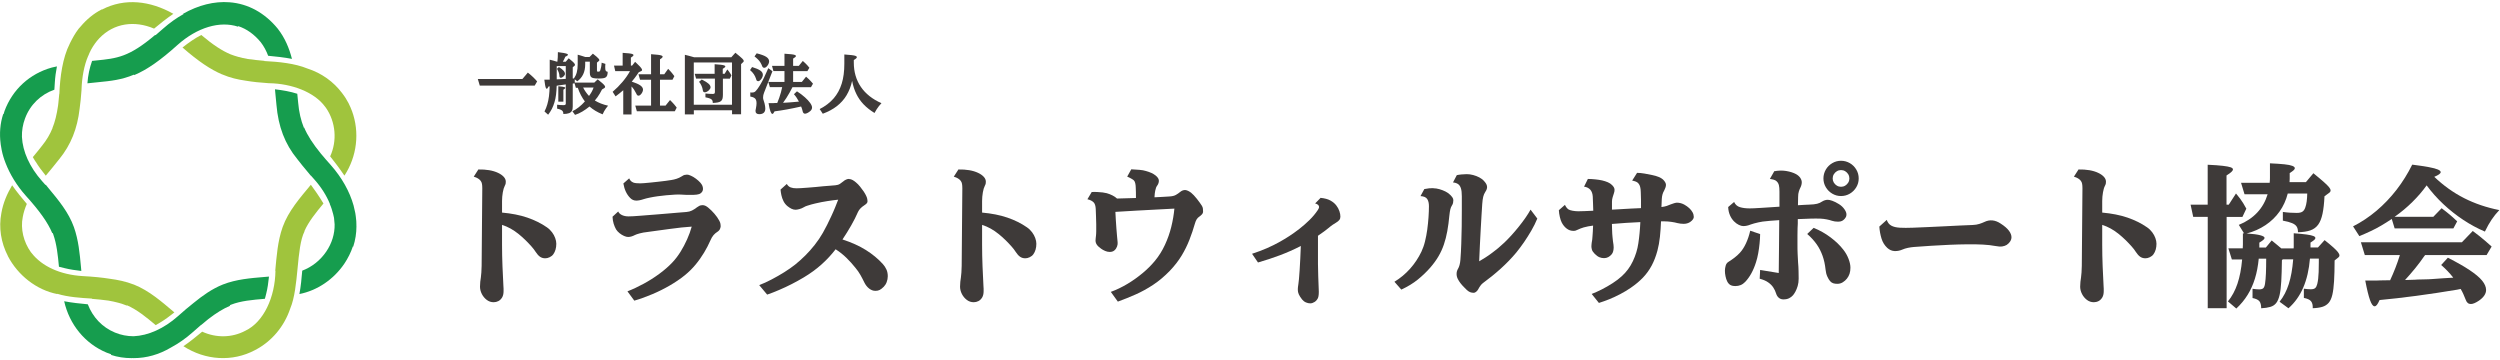
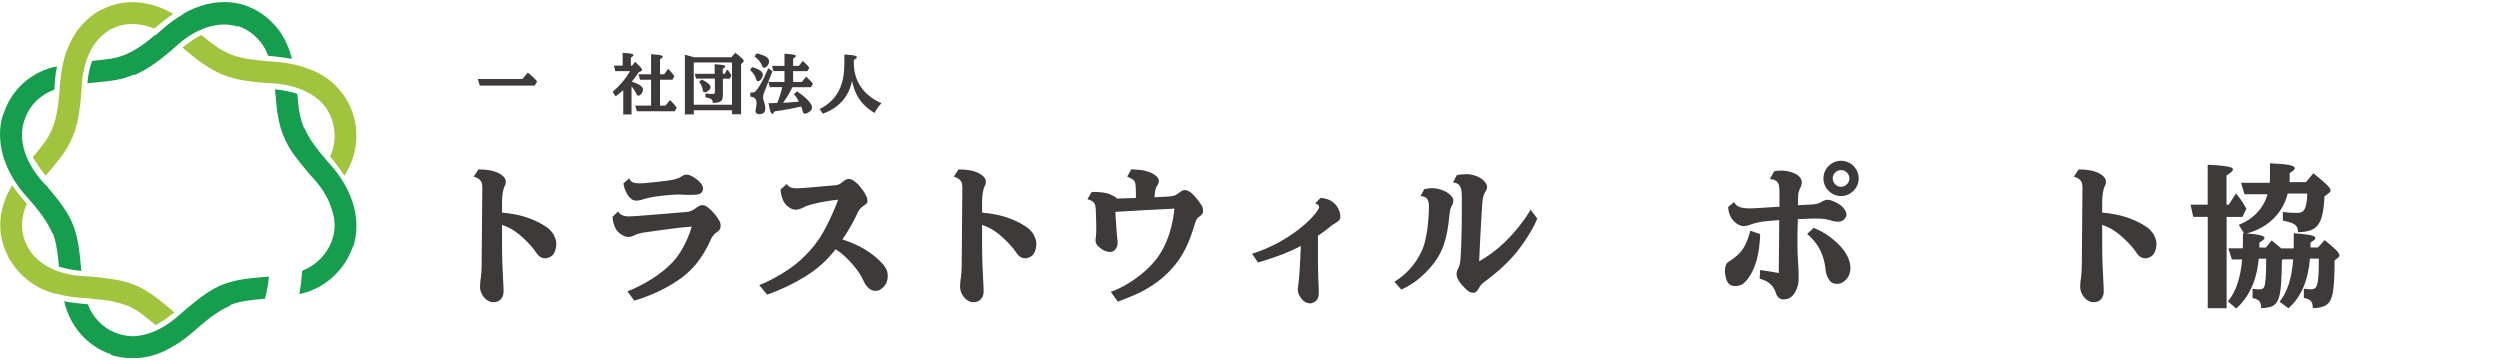
<svg xmlns="http://www.w3.org/2000/svg" width="347" height="50" viewBox="0 0 347 50" fill="none">
  <g clip-path="url(#clip0_12022_150)">
    <path d="M66.367 23.523C67.5 23.5 68.422 23.659 69.124 23.991C69.464 24.15 69.721 24.331 69.917 24.543C70.114 24.755 70.204 24.981 70.204 25.223C70.204 25.329 70.197 25.412 70.182 25.495C70.167 25.578 70.121 25.669 70.061 25.797C69.948 26.009 69.857 26.311 69.789 26.703C69.721 27.096 69.683 27.497 69.683 27.912V29.506C71.005 29.627 72.176 29.854 73.189 30.201C74.201 30.549 75.107 30.994 75.901 31.546C76.188 31.742 76.429 31.977 76.626 32.241C76.822 32.505 76.966 32.77 77.064 33.049C77.162 33.329 77.215 33.586 77.215 33.835C77.215 34.424 77.072 34.915 76.792 35.301C76.671 35.467 76.513 35.595 76.293 35.701C76.074 35.807 75.878 35.852 75.681 35.852C75.402 35.852 75.153 35.776 74.949 35.633C74.745 35.489 74.541 35.263 74.352 34.968C74.208 34.734 74.004 34.47 73.748 34.182C73.491 33.895 73.211 33.601 72.909 33.306C72.607 33.012 72.305 32.747 72.01 32.505C71.27 31.901 70.499 31.47 69.683 31.214V33.971C69.683 34.968 69.706 35.958 69.744 36.94C69.781 37.922 69.827 38.836 69.872 39.682C69.887 39.856 69.895 39.984 69.895 40.068V40.415C69.895 40.77 69.827 41.065 69.691 41.291C69.555 41.518 69.381 41.684 69.177 41.79C68.973 41.896 68.746 41.949 68.52 41.949C68.172 41.949 67.847 41.843 67.568 41.631C67.288 41.42 67.054 41.148 66.88 40.808C66.707 40.468 66.624 40.128 66.624 39.773C66.624 39.539 66.639 39.32 66.661 39.108C66.684 38.897 66.714 38.7 66.745 38.504C66.767 38.353 66.79 38.126 66.812 37.816C66.835 37.507 66.85 37.204 66.85 36.895L66.941 26.129C66.941 25.888 66.926 25.684 66.896 25.517C66.865 25.351 66.805 25.208 66.707 25.087C66.616 24.966 66.495 24.868 66.344 24.77C66.193 24.671 65.997 24.596 65.755 24.52L66.382 23.546L66.367 23.523Z" fill="#3E3A39" />
    <path d="M97.492 28.471C97.651 28.471 97.802 28.509 97.938 28.577C98.074 28.645 98.202 28.736 98.308 28.826C98.595 29.061 98.882 29.34 99.162 29.665C99.441 29.99 99.668 30.315 99.841 30.639C99.925 30.798 99.978 30.942 100 31.07C100.023 31.198 100.03 31.312 100.03 31.402C100.03 31.486 100 31.606 99.94 31.765C99.879 31.924 99.743 32.075 99.524 32.211C99.35 32.317 99.192 32.46 99.033 32.641C98.874 32.823 98.731 33.072 98.595 33.389C98.353 33.941 98.066 34.5 97.719 35.074C97.371 35.648 96.986 36.2 96.54 36.736C96.094 37.272 95.596 37.763 95.037 38.217C94.41 38.723 93.715 39.191 92.959 39.629C92.204 40.068 91.403 40.468 90.564 40.823C89.726 41.178 88.887 41.488 88.041 41.73L87.09 40.438C87.83 40.151 88.585 39.795 89.348 39.38C90.111 38.965 90.837 38.504 91.524 37.998C92.211 37.491 92.823 36.963 93.345 36.404C93.737 35.988 94.1 35.512 94.448 34.961C94.795 34.409 95.097 33.828 95.369 33.223C95.641 32.619 95.853 32.029 96.011 31.455C95.573 31.486 95.097 31.523 94.584 31.576C94.07 31.629 93.541 31.697 92.997 31.773C92.453 31.848 91.917 31.924 91.388 31.992C90.859 32.06 90.361 32.128 89.892 32.196C89.469 32.241 89.106 32.309 88.797 32.392C88.487 32.475 88.268 32.551 88.132 32.619C87.792 32.8 87.475 32.891 87.18 32.891C87.022 32.891 86.833 32.845 86.614 32.747C86.394 32.649 86.183 32.52 85.987 32.362C85.79 32.203 85.631 32.029 85.511 31.841C85.382 31.606 85.269 31.35 85.178 31.062C85.088 30.775 85.035 30.451 85.019 30.08L85.805 29.355C85.903 29.567 86.077 29.733 86.334 29.854C86.591 29.975 86.893 30.035 87.241 30.035C87.399 30.035 87.618 30.027 87.905 30.012C88.192 29.997 88.517 29.975 88.88 29.944C89.243 29.914 89.62 29.884 90.013 29.854C90.406 29.824 90.799 29.786 91.177 29.763C91.69 29.725 92.204 29.68 92.718 29.635C93.231 29.589 93.707 29.552 94.145 29.514C94.584 29.476 94.969 29.446 95.286 29.423C95.566 29.401 95.823 29.332 96.049 29.219C96.276 29.106 96.51 28.955 96.744 28.773C96.842 28.698 96.948 28.63 97.069 28.57C97.19 28.509 97.326 28.479 97.484 28.479L97.492 28.471ZM95.241 24.248C95.377 24.233 95.49 24.248 95.588 24.271C95.686 24.294 95.785 24.339 95.906 24.392C96.117 24.483 96.351 24.619 96.601 24.807C96.85 24.996 97.054 25.177 97.213 25.359C97.341 25.51 97.439 25.654 97.492 25.789C97.545 25.925 97.575 26.069 97.575 26.22C97.575 26.288 97.56 26.379 97.522 26.492C97.484 26.605 97.401 26.711 97.273 26.809C97.137 26.923 96.948 26.983 96.706 27.013C96.465 27.044 96.2 27.051 95.898 27.051C95.747 27.051 95.55 27.051 95.316 27.051C95.082 27.051 94.848 27.036 94.606 27.013C94.372 26.991 94.062 26.991 93.685 27.013C93.307 27.036 92.899 27.066 92.468 27.104C92.038 27.142 91.652 27.187 91.29 27.24C90.889 27.293 90.527 27.361 90.187 27.429C89.847 27.497 89.59 27.565 89.394 27.625C89.174 27.701 88.971 27.754 88.797 27.791C88.623 27.829 88.457 27.844 88.321 27.844C87.989 27.844 87.709 27.723 87.475 27.482C86.984 26.991 86.666 26.318 86.523 25.465L87.331 24.755C87.384 24.883 87.46 25.004 87.55 25.102C87.641 25.2 87.762 25.283 87.921 25.344C88.026 25.381 88.162 25.412 88.336 25.427C88.51 25.442 88.699 25.45 88.887 25.45C88.993 25.45 89.174 25.442 89.431 25.419C89.688 25.397 89.99 25.374 90.33 25.336C90.67 25.298 91.025 25.261 91.38 25.223C91.736 25.185 92.076 25.14 92.393 25.102C92.71 25.064 92.959 25.026 93.163 24.989C93.42 24.951 93.669 24.89 93.904 24.815C94.138 24.739 94.38 24.634 94.614 24.483C94.697 24.43 94.78 24.377 94.871 24.331C94.961 24.286 95.075 24.263 95.218 24.256L95.241 24.248Z" fill="#3E3A39" />
    <path d="M117.874 24.853C118.025 24.853 118.184 24.898 118.342 24.989C118.501 25.079 118.66 25.185 118.811 25.321C119 25.48 119.196 25.669 119.377 25.903C119.559 26.137 119.732 26.356 119.884 26.583C120.035 26.809 120.148 27.013 120.224 27.18C120.299 27.338 120.352 27.482 120.375 27.61C120.397 27.738 120.412 27.844 120.412 27.927C120.412 28.056 120.367 28.169 120.276 28.252C120.186 28.335 120.088 28.418 119.967 28.494C119.544 28.766 119.257 29.068 119.098 29.401C118.826 30.027 118.509 30.655 118.146 31.289C117.783 31.924 117.383 32.573 116.937 33.238C118.191 33.646 119.272 34.13 120.186 34.704C121.1 35.278 121.886 35.928 122.543 36.653C122.754 36.887 122.92 37.144 123.041 37.416C123.162 37.688 123.223 37.998 123.223 38.345C123.223 38.617 123.17 38.889 123.072 39.153C122.973 39.418 122.837 39.629 122.664 39.803C122.452 40.015 122.256 40.166 122.09 40.249C121.923 40.332 121.727 40.37 121.508 40.37C121.198 40.37 120.911 40.264 120.639 40.052C120.367 39.841 120.148 39.561 119.974 39.214C119.793 38.844 119.612 38.489 119.423 38.156C119.234 37.824 119.007 37.499 118.743 37.182C118.365 36.706 117.95 36.245 117.496 35.799C117.043 35.353 116.537 34.953 115.985 34.598C115.419 35.338 114.769 36.041 114.036 36.698C113.304 37.355 112.473 37.96 111.551 38.511C111.037 38.821 110.478 39.123 109.897 39.425C109.315 39.727 108.718 39.999 108.136 40.249C107.555 40.498 107.003 40.717 106.482 40.891L105.379 39.576C105.93 39.365 106.505 39.1 107.109 38.783C107.713 38.466 108.295 38.133 108.862 37.779C109.428 37.423 109.934 37.068 110.365 36.728C110.826 36.358 111.287 35.943 111.755 35.482C112.223 35.021 112.661 34.523 113.085 33.986C113.508 33.45 113.885 32.891 114.218 32.309C114.407 31.977 114.603 31.614 114.799 31.221C114.996 30.828 115.185 30.428 115.381 30.012C115.578 29.597 115.744 29.197 115.91 28.804C116.076 28.411 116.212 28.048 116.341 27.716C115.88 27.761 115.381 27.829 114.845 27.912C114.308 27.995 113.742 28.101 113.145 28.245C112.994 28.282 112.813 28.328 112.609 28.381C112.405 28.433 112.208 28.502 112.019 28.562C111.83 28.622 111.694 28.683 111.596 28.751C111.385 28.872 111.166 28.97 110.954 29.023C110.743 29.076 110.569 29.113 110.44 29.113C110.244 29.113 110.048 29.068 109.859 28.977C109.67 28.887 109.481 28.758 109.292 28.607C109.066 28.418 108.884 28.192 108.748 27.92C108.612 27.648 108.514 27.368 108.454 27.081C108.393 26.794 108.355 26.537 108.34 26.311L109.209 25.533C109.345 25.774 109.526 25.933 109.753 26.016C109.98 26.099 110.244 26.137 110.561 26.137C110.69 26.137 110.894 26.129 111.173 26.114C111.453 26.099 111.77 26.076 112.133 26.046C112.495 26.016 112.858 25.986 113.22 25.956C113.576 25.918 113.931 25.88 114.286 25.85C114.641 25.82 114.958 25.797 115.26 25.774C115.562 25.752 115.797 25.729 115.97 25.714C116.212 25.691 116.416 25.631 116.59 25.517C116.764 25.404 116.915 25.291 117.058 25.17C117.164 25.072 117.285 24.996 117.436 24.928C117.587 24.86 117.723 24.83 117.851 24.83L117.874 24.853Z" fill="#3E3A39" />
    <path d="M132.998 23.523C134.131 23.5 135.052 23.659 135.755 23.991C136.095 24.15 136.352 24.331 136.548 24.543C136.745 24.755 136.835 24.981 136.835 25.223C136.835 25.329 136.828 25.412 136.813 25.495C136.798 25.578 136.752 25.669 136.692 25.797C136.578 26.009 136.488 26.311 136.42 26.703C136.352 27.096 136.314 27.497 136.314 27.912V29.506C137.636 29.627 138.807 29.854 139.819 30.201C140.832 30.549 141.738 30.994 142.531 31.546C142.819 31.742 143.06 31.977 143.257 32.241C143.453 32.505 143.597 32.77 143.695 33.049C143.793 33.329 143.846 33.586 143.846 33.835C143.846 34.424 143.702 34.915 143.423 35.301C143.302 35.467 143.143 35.595 142.924 35.701C142.705 35.807 142.509 35.852 142.312 35.852C142.033 35.852 141.784 35.776 141.58 35.633C141.376 35.489 141.172 35.263 140.983 34.968C140.839 34.734 140.635 34.47 140.378 34.182C140.122 33.895 139.842 33.601 139.54 33.306C139.238 33.012 138.936 32.747 138.641 32.505C137.901 31.901 137.13 31.47 136.314 31.214V33.971C136.314 34.968 136.337 35.958 136.375 36.94C136.412 37.922 136.458 38.836 136.503 39.682C136.518 39.856 136.526 39.984 136.526 40.068V40.415C136.526 40.77 136.458 41.065 136.322 41.291C136.186 41.518 136.012 41.684 135.808 41.79C135.604 41.896 135.377 41.949 135.151 41.949C134.803 41.949 134.478 41.843 134.199 41.631C133.919 41.42 133.685 41.148 133.511 40.808C133.338 40.468 133.255 40.128 133.255 39.773C133.255 39.539 133.27 39.32 133.292 39.108C133.315 38.897 133.345 38.7 133.375 38.504C133.398 38.353 133.421 38.126 133.443 37.816C133.466 37.507 133.481 37.204 133.481 36.895L133.572 26.129C133.572 25.888 133.557 25.684 133.526 25.517C133.496 25.351 133.436 25.208 133.338 25.087C133.247 24.966 133.126 24.868 132.975 24.77C132.824 24.671 132.627 24.596 132.386 24.52L133.013 23.546L132.998 23.523Z" fill="#3E3A39" />
    <path d="M151.529 26.651C151.786 26.636 152.043 26.636 152.308 26.651C152.572 26.666 152.821 26.681 153.055 26.711C153.29 26.741 153.479 26.779 153.622 26.817C153.894 26.892 154.158 26.998 154.415 27.127C154.672 27.255 154.876 27.399 155.042 27.557C155.488 27.542 155.934 27.527 156.372 27.519C156.81 27.512 157.248 27.489 157.671 27.482C157.671 27.187 157.671 26.915 157.664 26.673C157.656 26.432 157.649 26.212 157.641 26.024C157.641 25.812 157.611 25.616 157.573 25.442C157.535 25.268 157.475 25.132 157.384 25.042C157.324 24.981 157.21 24.898 157.037 24.8C156.863 24.702 156.674 24.603 156.455 24.513L157.022 23.5C157.467 23.523 157.853 23.546 158.177 23.576C158.502 23.606 158.797 23.651 159.054 23.735C159.628 23.893 160.066 24.097 160.383 24.346C160.701 24.596 160.852 24.845 160.852 25.094C160.852 25.329 160.769 25.563 160.602 25.789C160.55 25.857 160.497 25.948 160.459 26.054C160.421 26.16 160.383 26.303 160.346 26.469C160.323 26.575 160.308 26.696 160.285 26.84C160.262 26.983 160.255 27.164 160.24 27.384C160.602 27.368 160.957 27.353 161.305 27.331C161.652 27.308 161.985 27.293 162.31 27.27C162.695 27.247 162.997 27.18 163.216 27.051C163.435 26.923 163.639 26.787 163.813 26.636C164.047 26.447 164.297 26.356 164.553 26.379C164.674 26.394 164.795 26.439 164.939 26.507C165.082 26.575 165.211 26.666 165.332 26.756C165.437 26.84 165.558 26.953 165.702 27.104C165.845 27.255 165.981 27.414 166.125 27.595C166.268 27.776 166.397 27.95 166.525 28.124C166.654 28.297 166.752 28.449 166.827 28.57C166.903 28.698 166.948 28.826 166.963 28.955C166.978 29.083 166.986 29.212 166.986 29.355C166.986 29.514 166.926 29.65 166.812 29.771C166.699 29.892 166.586 29.982 166.48 30.058C166.321 30.163 166.193 30.284 166.102 30.436C166.011 30.587 165.928 30.768 165.868 30.987C165.641 31.773 165.384 32.543 165.09 33.291C164.795 34.039 164.44 34.772 164.002 35.489C163.564 36.207 163.027 36.902 162.37 37.59C161.63 38.353 160.859 39.002 160.058 39.531C159.258 40.06 158.434 40.513 157.611 40.876C156.787 41.238 155.964 41.571 155.156 41.865L154.181 40.513C154.967 40.226 155.73 39.856 156.478 39.41C157.226 38.965 157.921 38.466 158.578 37.922C159.235 37.378 159.794 36.819 160.278 36.237C160.844 35.557 161.313 34.809 161.69 33.994C162.068 33.178 162.363 32.347 162.574 31.486C162.786 30.624 162.929 29.778 163.005 28.955C162.355 28.993 161.592 29.03 160.708 29.076C159.824 29.121 158.88 29.174 157.875 29.227C156.87 29.28 155.851 29.34 154.816 29.408C154.831 29.748 154.846 30.118 154.876 30.526C154.906 30.934 154.929 31.334 154.959 31.735C154.989 32.135 155.02 32.498 155.05 32.83C155.08 33.163 155.11 33.419 155.125 33.616C155.148 33.797 155.125 33.994 155.05 34.205C154.974 34.417 154.861 34.598 154.687 34.749C154.513 34.9 154.302 34.968 154.03 34.968C153.818 34.968 153.607 34.923 153.395 34.832C153.184 34.742 152.995 34.636 152.829 34.515C152.663 34.394 152.527 34.281 152.421 34.182C152.179 33.941 152.058 33.676 152.058 33.397C152.058 33.321 152.066 33.215 152.081 33.08C152.096 32.944 152.111 32.83 152.119 32.747C152.141 32.611 152.149 32.392 152.156 32.105C152.164 31.818 152.156 31.478 152.156 31.115C152.156 30.753 152.141 30.375 152.126 30.005C152.111 29.635 152.096 29.302 152.088 29C152.066 28.57 151.968 28.267 151.801 28.094C151.703 27.995 151.59 27.912 151.461 27.844C151.333 27.776 151.152 27.708 150.933 27.655L151.522 26.666L151.529 26.651Z" fill="#3E3A39" />
    <path d="M183.281 27.459C183.863 27.519 184.316 27.64 184.656 27.829C184.996 28.018 185.268 28.237 185.48 28.517C185.668 28.758 185.812 29.023 185.91 29.31C186.008 29.597 186.046 29.854 186.046 30.065C186.046 30.247 186.001 30.398 185.903 30.526C185.804 30.655 185.653 30.783 185.434 30.911C185.306 30.979 185.147 31.078 184.966 31.206C184.785 31.334 184.611 31.463 184.452 31.606C184.263 31.758 184.044 31.931 183.78 32.128C183.515 32.324 183.236 32.52 182.934 32.724C182.934 33.503 182.934 34.205 182.934 34.84C182.934 35.474 182.934 36.064 182.934 36.63C182.934 37.197 182.956 37.756 182.971 38.33C182.987 38.904 183.009 39.516 183.039 40.166C183.055 40.4 183.055 40.627 183.039 40.838C183.024 41.05 182.994 41.223 182.934 41.367C182.82 41.601 182.669 41.782 182.465 41.911C182.261 42.039 182.065 42.107 181.869 42.107C181.672 42.107 181.476 42.062 181.272 41.979C181.068 41.896 180.886 41.752 180.728 41.563C180.509 41.291 180.358 41.042 180.267 40.838C180.176 40.634 180.139 40.43 180.139 40.256C180.139 40.105 180.139 39.962 180.161 39.818C180.184 39.675 180.199 39.531 180.222 39.373C180.244 39.267 180.267 39.055 180.297 38.73C180.327 38.406 180.358 38.005 180.388 37.522C180.418 37.038 180.448 36.509 180.478 35.928C180.509 35.346 180.539 34.749 180.554 34.137C180.516 34.167 180.478 34.182 180.463 34.19C179.572 34.643 178.635 35.059 177.653 35.429C176.671 35.799 175.651 36.132 174.609 36.434L173.785 35.225C174.541 34.976 175.228 34.719 175.832 34.455C176.437 34.19 177.003 33.911 177.525 33.623C178.046 33.336 178.545 33.034 179.028 32.717C179.443 32.445 179.889 32.128 180.365 31.758C180.841 31.387 181.309 30.979 181.755 30.541C182.201 30.103 182.586 29.642 182.903 29.166C182.964 29.068 183.009 28.993 183.039 28.925C183.07 28.857 183.085 28.789 183.085 28.706C183.085 28.615 183.039 28.532 182.956 28.441C182.873 28.35 182.73 28.29 182.541 28.237L183.266 27.497L183.281 27.459Z" fill="#3E3A39" />
    <path d="M198.934 26.129C199.206 26.129 199.501 26.175 199.795 26.258C200.09 26.341 200.377 26.454 200.649 26.59C200.921 26.726 201.133 26.885 201.299 27.059C201.435 27.195 201.541 27.323 201.616 27.436C201.692 27.55 201.722 27.671 201.722 27.806C201.722 27.92 201.707 28.033 201.684 28.162C201.661 28.29 201.601 28.411 201.518 28.539C201.427 28.675 201.359 28.849 201.306 29.053C201.253 29.257 201.216 29.529 201.178 29.869C201.102 30.685 201.004 31.425 200.883 32.09C200.762 32.755 200.604 33.374 200.407 33.948C200.211 34.523 199.962 35.066 199.659 35.58C199.357 36.094 198.98 36.615 198.534 37.129C198.02 37.718 197.438 38.277 196.796 38.798C196.154 39.32 195.384 39.788 194.5 40.196L193.548 39.108C194.364 38.609 195.081 38.013 195.716 37.303C196.351 36.592 196.872 35.807 197.287 34.946C197.484 34.523 197.657 34.054 197.786 33.525C197.914 32.996 198.028 32.445 198.103 31.871C198.179 31.297 198.239 30.73 198.277 30.171C198.315 29.612 198.337 29.098 198.337 28.622C198.337 28.207 198.262 27.882 198.103 27.633C197.945 27.384 197.635 27.247 197.166 27.217L197.695 26.243C197.967 26.19 198.194 26.152 198.36 26.137C198.526 26.122 198.723 26.114 198.942 26.114L198.934 26.129ZM203.58 24.173C203.867 24.173 204.17 24.211 204.472 24.294C204.774 24.377 205.068 24.483 205.333 24.626C205.597 24.77 205.816 24.928 205.975 25.117C206.096 25.238 206.187 25.366 206.262 25.487C206.338 25.608 206.383 25.729 206.398 25.857C206.421 25.986 206.406 26.122 206.36 26.25C206.315 26.379 206.247 26.515 206.156 26.643C206.028 26.84 205.93 27.066 205.869 27.316C205.809 27.565 205.763 27.905 205.733 28.335C205.703 28.766 205.673 29.287 205.635 29.892C205.597 30.496 205.56 31.153 205.522 31.856C205.484 32.558 205.446 33.299 205.408 34.047C205.371 34.794 205.34 35.535 205.31 36.268C205.567 36.124 205.847 35.95 206.156 35.754C206.466 35.557 206.783 35.338 207.101 35.097C207.418 34.855 207.728 34.621 208.022 34.371C208.317 34.122 208.581 33.888 208.816 33.661C209.125 33.367 209.45 33.027 209.79 32.657C210.13 32.286 210.462 31.886 210.795 31.478C211.127 31.07 211.429 30.662 211.716 30.254C212.004 29.846 212.238 29.461 212.442 29.098L213.378 30.337C213.152 30.889 212.88 31.44 212.555 31.999C212.23 32.558 211.89 33.095 211.535 33.616C211.18 34.137 210.81 34.613 210.455 35.059C209.82 35.822 209.103 36.562 208.309 37.28C207.516 37.998 206.678 38.67 205.824 39.297C205.711 39.38 205.605 39.493 205.492 39.644C205.378 39.795 205.272 39.969 205.174 40.158C205.106 40.287 205.008 40.4 204.887 40.498C204.766 40.596 204.661 40.642 204.562 40.642C204.373 40.642 204.2 40.611 204.049 40.551C203.898 40.49 203.754 40.392 203.603 40.256L203.187 39.841C203.029 39.682 202.87 39.508 202.719 39.312C202.568 39.116 202.44 38.919 202.334 38.7C202.281 38.594 202.243 38.481 202.213 38.36C202.183 38.239 202.175 38.118 202.175 38.013C202.175 37.756 202.243 37.522 202.372 37.31C202.455 37.174 202.523 37 202.583 36.789C202.643 36.577 202.681 36.336 202.704 36.064C202.757 35.353 202.802 34.606 202.825 33.82C202.847 33.034 202.87 32.249 202.885 31.463C202.9 30.677 202.9 29.922 202.9 29.197V27.247C202.9 26.787 202.863 26.424 202.779 26.152C202.696 25.88 202.568 25.684 202.387 25.555C202.205 25.427 201.971 25.351 201.676 25.321L202.205 24.309C202.387 24.271 202.606 24.233 202.87 24.211C203.135 24.188 203.369 24.173 203.58 24.173Z" fill="#3E3A39" />
-     <path d="M220.441 24.838C220.766 24.838 221.091 24.868 221.431 24.898C221.771 24.928 222.08 24.981 222.375 25.041C222.67 25.11 222.934 25.2 223.168 25.298C223.402 25.397 223.599 25.533 223.75 25.684C223.856 25.789 223.939 25.888 223.999 25.993C224.06 26.099 224.097 26.212 224.097 26.333C224.097 26.409 224.097 26.485 224.082 26.56C224.067 26.636 224.052 26.719 224.014 26.817C223.969 26.968 223.909 27.149 223.841 27.361C223.773 27.572 223.742 27.784 223.742 27.98V29.098C223.984 29.083 224.218 29.068 224.452 29.061C224.687 29.053 224.906 29.03 225.117 29.023C225.563 28.993 226.009 28.97 226.454 28.947C226.9 28.925 227.338 28.902 227.769 28.887C227.784 28.071 227.769 27.331 227.739 26.658C227.739 26.379 227.701 26.137 227.656 25.948C227.61 25.759 227.535 25.608 227.437 25.487C227.346 25.366 227.225 25.276 227.074 25.215C226.923 25.155 226.749 25.102 226.545 25.064L227.225 23.991C227.542 23.991 227.882 24.029 228.252 24.09C228.623 24.15 228.978 24.218 229.31 24.294C229.658 24.362 229.96 24.452 230.217 24.558C230.473 24.664 230.677 24.777 230.813 24.906C230.934 25.026 231.04 25.147 231.116 25.276C231.191 25.404 231.236 25.533 231.236 25.646C231.236 25.767 231.214 25.903 231.161 26.046C231.108 26.19 231.055 26.318 230.995 26.432C230.881 26.62 230.806 26.802 230.753 26.991C230.7 27.18 230.67 27.391 230.655 27.633L230.632 28.192C230.632 28.381 230.617 28.562 230.609 28.736C230.896 28.698 231.138 28.653 231.335 28.585C231.531 28.517 231.712 28.449 231.879 28.373C232.03 28.313 232.196 28.252 232.362 28.207C232.528 28.162 232.664 28.131 232.747 28.131C232.883 28.131 233.042 28.146 233.216 28.184C233.389 28.222 233.571 28.29 233.76 28.388C234.311 28.698 234.696 29.053 234.923 29.461C235.044 29.688 235.097 29.899 235.097 30.103C235.097 30.194 235.074 30.284 235.021 30.375C234.968 30.466 234.9 30.549 234.817 30.632C234.666 30.783 234.492 30.896 234.304 30.964C234.115 31.032 233.918 31.07 233.714 31.07C233.571 31.07 233.412 31.062 233.246 31.04C233.08 31.017 232.936 30.994 232.823 30.964C232.604 30.904 232.332 30.843 231.999 30.798C231.667 30.753 231.35 30.723 231.025 30.723H230.549C230.519 31.463 230.473 32.173 230.398 32.868C230.322 33.563 230.209 34.205 230.05 34.794C229.839 35.58 229.567 36.275 229.242 36.88C228.917 37.484 228.517 38.035 228.048 38.526C227.58 39.017 227.013 39.493 226.349 39.947C225.888 40.264 225.397 40.559 224.891 40.823C224.384 41.087 223.871 41.329 223.365 41.533C222.858 41.737 222.383 41.903 221.929 42.047L220.925 40.8C221.37 40.627 221.846 40.415 222.352 40.158C222.858 39.901 223.35 39.614 223.833 39.304C224.316 38.995 224.74 38.67 225.102 38.337C225.752 37.748 226.266 37.053 226.643 36.252C227.021 35.452 227.278 34.628 227.399 33.782C227.467 33.344 227.527 32.868 227.572 32.369C227.618 31.871 227.656 31.357 227.678 30.828C227.044 30.858 226.394 30.889 225.722 30.934C225.049 30.979 224.384 31.025 223.735 31.085C223.735 31.38 223.75 31.652 223.757 31.893C223.765 32.135 223.78 32.324 223.78 32.453C223.795 32.573 223.81 32.724 223.818 32.906C223.825 33.087 223.856 33.283 223.878 33.472C223.916 33.661 223.939 33.828 223.954 33.986C223.969 34.145 223.977 34.266 223.977 34.356C223.977 34.507 223.954 34.674 223.916 34.847C223.878 35.021 223.803 35.172 223.712 35.285C223.41 35.648 223.055 35.829 222.647 35.829C222.428 35.829 222.216 35.792 222.012 35.709C221.808 35.625 221.589 35.474 221.355 35.24C221.136 35.021 221 34.817 220.955 34.643C220.909 34.47 220.887 34.319 220.887 34.198C220.887 34.137 220.887 34.054 220.902 33.956C220.917 33.858 220.925 33.775 220.925 33.714C220.955 33.578 220.977 33.427 221 33.261C221.023 33.095 221.038 32.944 221.038 32.808C221.053 32.626 221.068 32.415 221.083 32.166C221.098 31.916 221.113 31.629 221.121 31.312C220.879 31.342 220.653 31.372 220.441 31.418C220.229 31.463 220.026 31.508 219.829 31.561C219.716 31.591 219.572 31.637 219.383 31.712C219.195 31.788 219.051 31.848 218.945 31.901C218.847 31.939 218.764 31.977 218.696 32.007C218.628 32.037 218.522 32.045 218.379 32.045C218.039 32.045 217.737 31.939 217.457 31.727C217.177 31.516 216.951 31.236 216.77 30.889C216.664 30.692 216.581 30.428 216.505 30.111C216.43 29.793 216.384 29.476 216.369 29.174L217.215 28.433C217.336 28.706 217.495 28.91 217.684 29.053C217.812 29.136 218.008 29.204 218.265 29.249C218.522 29.295 218.787 29.325 219.059 29.325C219.285 29.325 219.58 29.325 219.942 29.302C220.305 29.28 220.705 29.272 221.144 29.249C221.144 28.925 221.128 28.6 221.113 28.267C221.098 27.935 221.083 27.61 221.076 27.293C221.053 26.892 220.94 26.575 220.736 26.333C220.509 26.092 220.222 25.948 219.867 25.91L220.396 24.838H220.441Z" fill="#3E3A39" />
    <path d="M244.306 32.49C244.306 32.891 244.276 33.321 244.23 33.782C244.185 34.243 244.124 34.696 244.041 35.15C243.958 35.603 243.86 36.011 243.739 36.381C243.377 37.544 242.87 38.458 242.228 39.131C242.039 39.327 241.828 39.478 241.601 39.569C241.375 39.66 241.133 39.705 240.876 39.705C240.574 39.705 240.332 39.652 240.158 39.546C239.985 39.441 239.833 39.267 239.72 39.025C239.629 38.844 239.561 38.617 239.501 38.345C239.441 38.073 239.418 37.809 239.418 37.567C239.418 37.348 239.456 37.114 239.524 36.872C239.592 36.63 239.728 36.449 239.924 36.336C240.181 36.177 240.445 35.996 240.725 35.784C241.004 35.573 241.261 35.338 241.495 35.089C241.82 34.734 242.107 34.288 242.349 33.76C242.591 33.231 242.787 32.657 242.931 32.022L244.306 32.49ZM246.209 23.78C246.821 23.659 247.396 23.644 247.932 23.735C248.468 23.825 248.922 23.969 249.299 24.173C249.564 24.324 249.76 24.505 249.889 24.702C250.017 24.898 250.085 25.102 250.085 25.298C250.085 25.533 250.025 25.782 249.896 26.039C249.828 26.16 249.76 26.333 249.685 26.56C249.609 26.787 249.579 27.044 249.579 27.331L249.556 28.486C249.881 28.464 250.176 28.449 250.432 28.433C250.689 28.418 250.916 28.411 251.097 28.403C251.581 28.388 251.951 28.35 252.215 28.282C252.48 28.215 252.706 28.116 252.895 27.98C253.024 27.897 253.16 27.837 253.303 27.791C253.447 27.746 253.575 27.731 253.704 27.731C253.84 27.731 254.044 27.776 254.315 27.867C254.587 27.958 254.897 28.116 255.252 28.335C255.57 28.532 255.819 28.773 256.008 29.045C256.197 29.317 256.287 29.552 256.287 29.756C256.287 29.892 256.265 30.005 256.227 30.088C256.189 30.171 256.121 30.269 256.038 30.375C255.94 30.488 255.826 30.579 255.69 30.655C255.554 30.73 255.366 30.768 255.124 30.768C254.814 30.768 254.535 30.73 254.285 30.647C254.074 30.572 253.824 30.503 253.545 30.451C253.265 30.398 252.978 30.36 252.669 30.345C252.268 30.33 251.815 30.33 251.309 30.345C250.803 30.36 250.206 30.375 249.533 30.413V31.032C249.518 31.161 249.511 31.372 249.503 31.667C249.496 31.962 249.488 32.301 249.488 32.687C249.488 33.072 249.488 33.487 249.488 33.926C249.488 34.364 249.488 34.794 249.511 35.225C249.533 35.656 249.549 36.041 249.571 36.404C249.609 36.819 249.632 37.219 249.639 37.605C249.647 37.99 249.654 38.345 249.654 38.67C249.654 39.048 249.609 39.395 249.518 39.697C249.428 39.999 249.322 40.264 249.201 40.483C249.08 40.702 248.967 40.868 248.869 40.982C248.718 41.155 248.536 41.291 248.325 41.397C248.113 41.503 247.849 41.556 247.539 41.556C247.297 41.556 247.086 41.488 246.912 41.344C246.738 41.201 246.602 41.004 246.527 40.747C246.436 40.445 246.3 40.158 246.126 39.894C245.953 39.629 245.711 39.395 245.409 39.184C245.107 38.972 244.721 38.813 244.245 38.685L244.306 37.469L246.889 37.892C246.904 36.759 246.92 35.557 246.927 34.303C246.935 33.049 246.95 31.795 246.957 30.556C246.512 30.587 246.089 30.617 245.696 30.647C245.303 30.677 244.955 30.715 244.668 30.753C244.502 30.775 244.313 30.806 244.094 30.858C243.875 30.911 243.671 30.957 243.475 31.01C243.278 31.062 243.12 31.108 242.991 31.161C242.81 31.236 242.636 31.289 242.462 31.327C242.289 31.365 242.122 31.38 241.964 31.38C241.79 31.38 241.586 31.327 241.352 31.214C241.118 31.1 240.891 30.942 240.672 30.715C240.453 30.488 240.264 30.216 240.121 29.884C239.977 29.552 239.886 29.166 239.871 28.736L240.695 28.033C240.861 28.403 241.133 28.645 241.518 28.758C241.903 28.872 242.349 28.925 242.855 28.925C242.976 28.925 243.165 28.925 243.437 28.91C243.709 28.894 244.019 28.879 244.389 28.857C244.759 28.834 245.144 28.804 245.575 28.781C246.006 28.758 246.421 28.728 246.836 28.698C246.867 28.698 246.889 28.698 246.912 28.698C246.935 28.698 246.957 28.698 246.988 28.698V26.59C246.988 26.22 246.965 25.925 246.912 25.714C246.859 25.502 246.761 25.321 246.61 25.177C246.519 25.079 246.391 25.004 246.217 24.951C246.043 24.898 245.862 24.86 245.658 24.838L246.247 23.803L246.209 23.78ZM251.732 31.622C252.601 31.977 253.386 32.422 254.096 32.959C254.807 33.495 255.388 34.054 255.849 34.651C256.159 35.044 256.401 35.467 256.574 35.92C256.748 36.373 256.839 36.781 256.839 37.151C256.839 37.469 256.801 37.748 256.718 37.998C256.635 38.247 256.514 38.466 256.355 38.67C256.204 38.866 256.008 39.04 255.774 39.184C255.539 39.327 255.29 39.395 255.026 39.395C254.814 39.395 254.625 39.373 254.459 39.32C254.293 39.267 254.142 39.169 254.013 39.017C253.877 38.859 253.749 38.647 253.628 38.375C253.507 38.103 253.424 37.786 253.386 37.401C253.311 36.706 253.175 36.071 252.971 35.505C252.767 34.938 252.502 34.402 252.155 33.911C251.807 33.419 251.377 32.936 250.84 32.475L251.732 31.629V31.622ZM255.532 22.314C255.977 22.314 256.385 22.428 256.763 22.647C257.141 22.866 257.435 23.168 257.655 23.538C257.874 23.908 257.987 24.316 257.987 24.77C257.987 25.223 257.874 25.616 257.655 25.986C257.435 26.356 257.133 26.658 256.763 26.877C256.393 27.096 255.985 27.21 255.532 27.21C255.078 27.21 254.686 27.096 254.315 26.877C253.945 26.658 253.643 26.356 253.424 25.986C253.205 25.616 253.092 25.208 253.092 24.77C253.092 24.331 253.205 23.916 253.424 23.538C253.643 23.16 253.945 22.866 254.315 22.647C254.686 22.428 255.094 22.314 255.532 22.314ZM255.532 23.606C255.328 23.606 255.131 23.659 254.958 23.765C254.784 23.871 254.64 24.014 254.535 24.188C254.429 24.362 254.376 24.558 254.376 24.77C254.376 24.981 254.429 25.17 254.535 25.344C254.64 25.517 254.784 25.661 254.958 25.767C255.131 25.872 255.328 25.925 255.532 25.925C255.736 25.925 255.94 25.872 256.113 25.767C256.287 25.661 256.431 25.517 256.536 25.344C256.642 25.17 256.695 24.974 256.695 24.77C256.695 24.566 256.642 24.362 256.536 24.188C256.431 24.014 256.287 23.871 256.113 23.765C255.94 23.659 255.743 23.606 255.532 23.606Z" fill="#3E3A39" />
-     <path d="M261.878 30.503C261.999 30.881 262.21 31.153 262.513 31.319C262.815 31.486 263.208 31.576 263.699 31.606C264.19 31.637 264.794 31.629 265.504 31.606C266.177 31.576 266.894 31.546 267.642 31.516C268.39 31.486 269.138 31.448 269.886 31.41C270.634 31.372 271.344 31.334 272.016 31.304C272.689 31.274 273.285 31.244 273.807 31.229C274.154 31.214 274.464 31.168 274.736 31.078C275.008 30.987 275.242 30.904 275.438 30.806C276.171 30.451 276.919 30.519 277.682 31.025C278.226 31.372 278.611 31.712 278.845 32.029C279.08 32.347 279.193 32.649 279.193 32.928C279.193 33.125 279.133 33.321 279.012 33.51C278.891 33.699 278.732 33.858 278.528 33.994C278.354 34.099 278.15 34.167 277.909 34.205C277.667 34.243 277.335 34.22 276.904 34.137C276.443 34.047 275.884 33.986 275.219 33.948C274.554 33.911 273.829 33.903 273.044 33.911C272.258 33.918 271.434 33.941 270.581 33.978C269.727 34.016 268.889 34.062 268.042 34.114C267.196 34.167 266.403 34.228 265.648 34.281C265.383 34.303 265.111 34.341 264.817 34.402C264.522 34.462 264.273 34.545 264.061 34.636C263.706 34.794 263.336 34.862 262.966 34.847C262.596 34.832 262.256 34.681 261.954 34.409C261.583 34.062 261.311 33.631 261.153 33.11C260.994 32.589 260.888 32.029 260.851 31.448L261.886 30.519L261.878 30.503Z" fill="#3E3A39" />
    <path d="M288.47 23.523C289.603 23.5 290.525 23.659 291.228 23.991C291.568 24.15 291.825 24.331 292.021 24.543C292.217 24.755 292.308 24.981 292.308 25.223C292.308 25.329 292.3 25.412 292.285 25.495C292.27 25.578 292.225 25.669 292.164 25.797C292.051 26.009 291.961 26.311 291.893 26.703C291.825 27.096 291.787 27.497 291.787 27.912V29.506C293.109 29.627 294.28 29.854 295.292 30.201C296.304 30.549 297.211 30.994 298.004 31.546C298.291 31.742 298.533 31.977 298.729 32.241C298.926 32.505 299.069 32.77 299.168 33.049C299.266 33.329 299.319 33.586 299.319 33.835C299.319 34.424 299.175 34.915 298.896 35.301C298.775 35.467 298.616 35.595 298.397 35.701C298.178 35.807 297.981 35.852 297.785 35.852C297.506 35.852 297.256 35.776 297.052 35.633C296.848 35.489 296.644 35.263 296.455 34.968C296.312 34.734 296.108 34.47 295.851 34.182C295.594 33.895 295.315 33.601 295.013 33.306C294.71 33.012 294.408 32.747 294.114 32.505C293.373 31.901 292.603 31.47 291.787 31.214V33.971C291.787 34.968 291.809 35.958 291.847 36.94C291.885 37.922 291.93 38.836 291.976 39.682C291.991 39.856 291.998 39.984 291.998 40.068V40.415C291.998 40.77 291.93 41.065 291.794 41.291C291.658 41.518 291.485 41.684 291.281 41.79C291.077 41.896 290.85 41.949 290.623 41.949C290.276 41.949 289.951 41.843 289.671 41.631C289.392 41.42 289.158 41.148 288.984 40.808C288.81 40.468 288.727 40.128 288.727 39.773C288.727 39.539 288.742 39.32 288.765 39.108C288.788 38.897 288.818 38.7 288.848 38.504C288.871 38.353 288.893 38.126 288.916 37.816C288.939 37.507 288.954 37.204 288.954 36.895L289.044 26.129C289.044 25.888 289.029 25.684 288.999 25.517C288.969 25.351 288.908 25.208 288.81 25.087C288.72 24.966 288.599 24.868 288.448 24.77C288.297 24.671 288.1 24.596 287.858 24.52L288.485 23.546L288.47 23.523Z" fill="#3E3A39" />
    <path d="M309.056 30.103V42.78H306.434V30.103H304.417L304.055 28.411H306.427V22.866C307.318 22.904 308.013 22.956 308.527 23.017C309.041 23.077 309.403 23.145 309.615 23.221C309.826 23.297 309.932 23.395 309.932 23.508C309.932 23.614 309.864 23.727 309.728 23.855C309.592 23.984 309.365 24.15 309.041 24.354V28.411H309.35L310.355 26.855C310.582 27.127 310.771 27.361 310.929 27.572C311.088 27.784 311.231 27.995 311.36 28.207C311.488 28.418 311.639 28.675 311.791 28.962L311.247 30.111H309.048L309.056 30.103ZM316.837 36.018L316.731 36.109C316.716 37.28 316.686 38.262 316.641 39.048C316.595 39.833 316.52 40.475 316.406 40.959C316.293 41.442 316.134 41.813 315.93 42.069C315.726 42.326 315.454 42.5 315.114 42.598C314.775 42.697 314.359 42.764 313.853 42.787C313.853 42.341 313.77 42.017 313.604 41.813C313.437 41.609 313.12 41.458 312.652 41.367V40.083C312.841 40.113 313.007 40.128 313.15 40.143C313.294 40.158 313.422 40.166 313.566 40.166C313.838 40.166 314.034 40.113 314.148 39.999C314.261 39.886 314.344 39.675 314.389 39.357C314.442 38.995 314.487 38.526 314.51 37.967C314.533 37.408 314.548 36.721 314.548 35.905H313.513C313.415 36.917 313.241 37.839 312.984 38.67C312.727 39.501 312.387 40.256 311.964 40.936C311.541 41.616 311.02 42.251 310.4 42.825L309.237 41.835C309.804 41.14 310.242 40.324 310.559 39.38C310.876 38.436 311.096 37.318 311.209 36.011H309.781L309.298 34.47H311.292C311.307 34.288 311.315 34.122 311.315 33.956V32.377L311.481 32.4L310.748 31.214C311.783 30.791 312.629 30.224 313.301 29.506C313.974 28.789 314.45 27.942 314.744 26.968H311.541L311.058 25.374H315.031C315.047 25.2 315.054 25.064 315.062 24.974C315.069 24.883 315.069 24.785 315.069 24.686V22.669C315.9 22.707 316.573 22.753 317.079 22.805C317.585 22.858 317.955 22.934 318.182 23.024C318.408 23.115 318.522 23.221 318.522 23.349C318.522 23.432 318.469 23.523 318.355 23.629C318.242 23.735 318.061 23.863 317.811 24.022V24.467C317.811 24.588 317.811 24.702 317.811 24.807C317.811 24.913 317.796 25.072 317.789 25.276H320.063L321.098 24.044C321.732 24.558 322.223 24.974 322.563 25.276C322.903 25.578 323.145 25.82 323.281 25.993C323.417 26.167 323.485 26.311 323.485 26.439C323.485 26.568 323.417 26.673 323.281 26.771L322.639 27.24C322.593 28.214 322.503 29.03 322.367 29.665C322.231 30.299 322.034 30.813 321.762 31.183C321.491 31.553 321.135 31.818 320.675 31.977C320.214 32.135 319.647 32.218 318.96 32.233C318.96 31.916 318.907 31.659 318.786 31.463C318.665 31.267 318.454 31.1 318.144 30.972C317.834 30.843 317.411 30.723 316.86 30.624V29.416C317.169 29.461 317.502 29.499 317.849 29.521C318.197 29.544 318.514 29.552 318.786 29.552C319.134 29.552 319.39 29.499 319.564 29.385C319.738 29.272 319.874 29.091 319.965 28.826C320.055 28.585 320.123 28.297 320.168 27.965C320.214 27.633 320.236 27.263 320.244 26.862H317.539C317.305 27.784 316.928 28.615 316.406 29.355C315.885 30.096 315.235 30.723 314.457 31.244C313.679 31.765 312.803 32.158 311.806 32.415H311.949C312.712 32.46 313.301 32.543 313.709 32.649C314.117 32.755 314.321 32.876 314.321 33.019C314.321 33.102 314.268 33.193 314.155 33.291C314.042 33.389 313.86 33.518 313.596 33.676V34.356H314.503L315.311 33.374C315.575 33.586 315.764 33.744 315.893 33.85C316.021 33.956 316.119 34.031 316.187 34.092C316.255 34.152 316.331 34.213 316.406 34.281C316.474 34.326 316.52 34.364 316.542 34.386C316.565 34.409 316.603 34.439 316.641 34.477H318.355C318.355 34.477 318.37 34.379 318.37 34.273C318.37 34.167 318.37 34.039 318.37 33.888V32.377C319.118 32.43 319.715 32.49 320.153 32.551C320.592 32.611 320.901 32.679 321.09 32.755C321.279 32.83 321.377 32.921 321.377 33.034C321.377 33.117 321.324 33.208 321.219 33.299C321.113 33.389 320.939 33.518 320.697 33.669V34.349H321.732L322.654 33.329C323.168 33.737 323.576 34.077 323.878 34.349C324.18 34.621 324.391 34.84 324.52 35.014C324.648 35.187 324.716 35.338 324.716 35.467C324.716 35.565 324.663 35.656 324.55 35.746L324.044 36.147C324.044 37.287 324.014 38.247 323.968 39.025C323.923 39.803 323.84 40.438 323.727 40.921C323.613 41.405 323.44 41.782 323.213 42.039C322.986 42.296 322.692 42.485 322.337 42.591C321.982 42.697 321.536 42.764 321.007 42.78C321.03 42.349 320.947 42.024 320.765 41.805C320.584 41.586 320.252 41.442 319.776 41.352V40.068C319.949 40.098 320.108 40.113 320.259 40.128C320.41 40.143 320.576 40.151 320.743 40.151C321.015 40.151 321.219 40.098 321.347 39.984C321.475 39.871 321.566 39.69 321.634 39.425C321.687 39.206 321.732 38.965 321.762 38.7C321.793 38.436 321.815 38.118 321.83 37.748C321.846 37.378 321.853 36.94 321.853 36.419V35.89H320.622C320.493 37.431 320.184 38.768 319.693 39.909C319.201 41.05 318.522 42.009 317.638 42.787L316.406 41.881C316.958 41.186 317.381 40.37 317.683 39.425C317.985 38.481 318.189 37.34 318.295 35.996H316.829L316.837 36.018Z" fill="#3E3A39" />
-     <path d="M327.474 32.77L326.605 31.418C327.754 30.836 328.842 30.111 329.854 29.257C330.866 28.403 331.795 27.429 332.634 26.349C333.473 25.268 334.198 24.097 334.817 22.851C335.784 22.972 336.555 23.093 337.129 23.198C337.703 23.304 338.126 23.417 338.383 23.531C338.64 23.644 338.768 23.765 338.768 23.893C338.768 24.082 338.474 24.294 337.877 24.543C339.154 25.759 340.536 26.749 342.024 27.504C343.512 28.26 345.144 28.811 346.904 29.159C346.504 29.582 346.149 30.02 345.839 30.481C345.53 30.942 345.212 31.493 344.903 32.143C343.89 31.712 342.893 31.176 341.911 30.526C340.929 29.876 340 29.144 339.131 28.328C338.262 27.512 337.492 26.643 336.819 25.729C336.26 26.515 335.603 27.278 334.847 28.026C334.092 28.773 333.269 29.461 332.377 30.088H337.748L338.897 28.902C339.154 29.091 339.373 29.265 339.554 29.408C339.735 29.552 339.901 29.688 340.053 29.816C340.204 29.944 340.362 30.08 340.521 30.224C340.68 30.367 340.861 30.534 341.057 30.723L340.528 31.705H332.377L331.977 30.39C331.471 30.73 330.987 31.032 330.526 31.304C330.065 31.576 329.582 31.833 329.083 32.067C328.585 32.301 328.048 32.543 327.474 32.777V32.77ZM336.6 35.414L336.441 35.618C336.094 36.124 335.694 36.668 335.225 37.242C334.757 37.816 334.288 38.353 333.82 38.866C334.077 38.866 334.326 38.851 334.576 38.844C334.825 38.836 335.036 38.828 335.218 38.821C335.399 38.813 335.52 38.806 335.573 38.798C335.981 38.783 336.298 38.776 336.525 38.776C336.751 38.776 336.94 38.768 337.091 38.761C337.242 38.753 337.371 38.745 337.492 38.738C337.612 38.73 337.756 38.723 337.93 38.708C338.36 38.67 338.791 38.647 339.206 38.617C339.622 38.587 340.06 38.564 340.513 38.541C340.241 38.194 339.977 37.884 339.72 37.62C339.463 37.355 339.176 37.076 338.836 36.781L339.765 35.769C341.004 36.404 342.017 36.978 342.795 37.499C343.573 38.02 344.155 38.504 344.517 38.949C344.88 39.395 345.069 39.833 345.069 40.249C345.069 40.778 344.736 41.269 344.079 41.73C343.618 42.039 343.241 42.198 342.953 42.198C342.614 42.198 342.379 42.001 342.243 41.609C342.13 41.337 342.024 41.072 341.911 40.815C341.798 40.559 341.677 40.332 341.541 40.105L341.035 40.211C339.078 40.536 337.189 40.823 335.369 41.065C333.548 41.306 331.848 41.503 330.285 41.646C330.141 41.964 330.02 42.19 329.914 42.319C329.809 42.447 329.703 42.515 329.59 42.515C329.378 42.515 329.166 42.228 328.962 41.661C328.759 41.095 328.532 40.181 328.298 38.942H329.778L330.375 38.919L331.75 38.897C332.007 38.353 332.249 37.779 332.483 37.182C332.717 36.585 332.921 35.988 333.102 35.406H328.237L327.693 33.631H341.707L343.218 32.06C343.543 32.301 343.845 32.528 344.117 32.747C344.389 32.966 344.668 33.193 344.94 33.427C345.212 33.661 345.514 33.926 345.839 34.22L345.137 35.406H336.593L336.6 35.414Z" fill="#3E3A39" />
    <path d="M72.508 10.967L73.264 10.076C73.422 10.204 73.551 10.31 73.664 10.408C73.778 10.507 73.876 10.59 73.966 10.68C74.057 10.771 74.148 10.854 74.238 10.952C74.329 11.051 74.435 11.164 74.556 11.3L74.216 11.882H66.593L66.321 10.967H72.508Z" fill="#3E3A39" />
-     <path d="M78.529 14.254V11.715C78.356 11.746 78.204 11.768 78.068 11.783C77.932 11.799 77.804 11.821 77.683 11.836C77.562 11.851 77.419 11.874 77.268 11.897C77.252 12.357 77.222 12.773 77.177 13.151C77.132 13.528 77.056 13.876 76.958 14.201C76.86 14.526 76.746 14.828 76.603 15.107C76.459 15.387 76.285 15.659 76.082 15.923L75.575 15.47C75.734 15.168 75.862 14.843 75.961 14.503C76.059 14.163 76.142 13.793 76.195 13.377C76.248 12.962 76.278 12.509 76.293 11.995H76.15C76.089 12.116 76.036 12.191 75.998 12.244C75.961 12.297 75.915 12.32 75.885 12.32C75.84 12.32 75.802 12.282 75.764 12.199C75.727 12.116 75.696 11.987 75.659 11.799C75.621 11.61 75.591 11.368 75.553 11.058H75.878C75.961 11.058 76.029 11.058 76.089 11.058C76.15 11.058 76.218 11.058 76.301 11.058V8.286C76.474 8.323 76.641 8.369 76.807 8.414C76.973 8.459 77.132 8.505 77.283 8.558H77.366C77.388 8.391 77.404 8.187 77.419 7.953C77.434 7.719 77.434 7.477 77.434 7.236C77.781 7.273 78.053 7.319 78.257 7.356C78.461 7.394 78.605 7.432 78.695 7.47C78.786 7.508 78.831 7.545 78.831 7.598C78.831 7.636 78.801 7.674 78.748 7.719C78.695 7.764 78.597 7.81 78.469 7.87C78.416 7.991 78.363 8.112 78.303 8.233C78.242 8.354 78.182 8.467 78.121 8.573H78.522L78.937 8.089C79.164 8.271 79.338 8.414 79.466 8.535C79.594 8.656 79.685 8.739 79.73 8.814C79.776 8.89 79.806 8.943 79.806 8.996C79.806 9.049 79.783 9.094 79.746 9.124L79.496 9.336V10.892H79.662C79.836 10.635 79.972 10.363 80.055 10.053C80.138 9.744 80.184 9.373 80.184 8.95V7.591C80.289 7.621 80.38 7.643 80.456 7.666C80.531 7.689 80.614 7.711 80.682 7.734C80.75 7.757 80.833 7.779 80.924 7.81C81.015 7.84 81.113 7.87 81.226 7.908H81.831L82.291 7.447C82.518 7.621 82.699 7.772 82.828 7.885C82.956 7.999 83.054 8.097 83.107 8.165C83.16 8.233 83.19 8.301 83.19 8.354C83.19 8.391 83.168 8.429 83.122 8.467L82.858 8.686V9.759C82.858 9.834 82.865 9.88 82.888 9.91C82.911 9.94 82.949 9.948 83.009 9.948C83.115 9.948 83.183 9.933 83.221 9.91C83.258 9.887 83.296 9.827 83.326 9.736C83.364 9.63 83.402 9.479 83.44 9.29C83.477 9.102 83.5 8.905 83.508 8.701L84.029 8.867C84.021 9.003 84.014 9.109 84.006 9.177C83.999 9.245 84.006 9.321 84.006 9.396C84.006 9.6 84.029 9.744 84.082 9.827C84.135 9.91 84.225 9.955 84.346 9.963C84.346 10.159 84.323 10.318 84.286 10.439C84.248 10.559 84.18 10.658 84.089 10.726C83.999 10.794 83.87 10.839 83.704 10.862C83.538 10.884 83.326 10.899 83.07 10.899C82.752 10.899 82.51 10.877 82.329 10.832C82.148 10.786 82.034 10.703 81.966 10.582C81.898 10.461 81.868 10.295 81.868 10.084V8.558H81.226V8.928C81.226 9.978 80.856 10.764 80.123 11.285L79.776 11.005V11.466H82.488L82.956 11.013C83.221 11.224 83.432 11.39 83.583 11.527C83.734 11.662 83.84 11.768 83.9 11.851C83.961 11.934 83.991 12.002 83.991 12.063C83.991 12.123 83.953 12.176 83.878 12.229L83.561 12.418C83.462 12.622 83.357 12.803 83.258 12.977C83.16 13.151 83.054 13.309 82.941 13.468C82.828 13.627 82.707 13.785 82.563 13.951C82.82 14.11 83.1 14.246 83.402 14.367C83.704 14.488 84.037 14.586 84.399 14.669C84.286 14.805 84.188 14.941 84.097 15.062C84.006 15.183 83.931 15.311 83.855 15.44C83.78 15.568 83.712 15.712 83.644 15.87C83.281 15.727 82.941 15.561 82.639 15.379C82.337 15.198 82.065 14.994 81.823 14.783C81.498 15.047 81.166 15.281 80.826 15.485C80.486 15.689 80.146 15.84 79.814 15.946L79.451 15.44C79.738 15.304 80.033 15.123 80.327 14.888C80.622 14.654 80.909 14.39 81.181 14.08C80.984 13.823 80.803 13.528 80.629 13.204C80.456 12.879 80.32 12.539 80.199 12.184H79.927L79.746 11.557L79.496 11.602V14.767C79.496 15.024 79.466 15.228 79.383 15.379C79.3 15.53 79.164 15.644 78.975 15.712C78.786 15.78 78.529 15.818 78.197 15.825C78.197 15.681 78.174 15.561 78.121 15.47C78.068 15.379 77.985 15.304 77.857 15.243C77.728 15.183 77.555 15.123 77.328 15.077V14.533C77.464 14.556 77.615 14.571 77.774 14.579C77.932 14.586 78.091 14.594 78.235 14.594C78.356 14.594 78.439 14.571 78.476 14.533C78.514 14.495 78.537 14.42 78.537 14.299L78.529 14.254ZM78.529 10.937V9.169H77.275V11.013C77.426 11.013 77.562 11.005 77.676 10.998C77.789 10.99 77.91 10.99 78.016 10.983C78.121 10.975 78.235 10.967 78.348 10.96C78.401 10.96 78.439 10.952 78.461 10.952C78.484 10.952 78.499 10.952 78.529 10.945V10.937ZM77.298 9.555L77.577 9.305C77.864 9.487 78.076 9.653 78.212 9.804C78.348 9.955 78.416 10.106 78.416 10.25C78.416 10.31 78.401 10.371 78.363 10.431C78.325 10.492 78.28 10.552 78.219 10.605C78.159 10.658 78.099 10.703 78.031 10.741C77.963 10.779 77.895 10.794 77.834 10.794C77.713 10.794 77.653 10.711 77.645 10.544C77.645 10.393 77.615 10.227 77.555 10.061C77.494 9.895 77.411 9.721 77.313 9.562L77.298 9.555ZM77.494 14.118V11.972C77.736 11.995 77.925 12.01 78.068 12.033C78.212 12.055 78.31 12.078 78.371 12.101C78.431 12.123 78.461 12.161 78.461 12.191C78.461 12.222 78.439 12.259 78.401 12.297C78.363 12.335 78.295 12.388 78.197 12.448V14.11H77.494V14.118ZM82.39 12.146H80.939C81.045 12.365 81.166 12.569 81.309 12.773C81.453 12.977 81.604 13.158 81.755 13.317C81.898 13.12 82.027 12.924 82.133 12.735C82.239 12.546 82.322 12.342 82.39 12.153V12.146Z" fill="#3E3A39" />
    <path d="M89 9.865L88.653 10.031C88.547 10.189 88.449 10.341 88.351 10.476C88.252 10.612 88.162 10.741 88.056 10.877C87.95 11.013 87.829 11.164 87.686 11.33C88.222 11.504 88.623 11.678 88.872 11.851C89.121 12.025 89.25 12.229 89.25 12.441C89.25 12.531 89.227 12.622 89.189 12.72C89.151 12.818 89.099 12.909 89.038 12.992C88.978 13.075 88.91 13.143 88.842 13.196C88.774 13.249 88.706 13.279 88.638 13.279C88.562 13.279 88.502 13.257 88.456 13.219C88.411 13.181 88.358 13.09 88.298 12.954C88.215 12.781 88.116 12.607 88.011 12.448C87.905 12.29 87.784 12.138 87.656 12.002V15.886H86.507V12.524C86.341 12.667 86.175 12.811 86.001 12.947C85.827 13.083 85.646 13.226 85.442 13.377L85.034 12.743C85.54 12.312 85.994 11.851 86.409 11.36C86.825 10.869 87.165 10.378 87.444 9.872H85.397L85.223 9.102H86.424V7.334C86.802 7.356 87.104 7.387 87.323 7.409C87.542 7.432 87.701 7.47 87.792 7.508C87.882 7.545 87.928 7.591 87.928 7.643C87.928 7.689 87.897 7.742 87.844 7.795C87.792 7.847 87.693 7.915 87.565 7.999V9.102H87.739L88.154 8.58C88.396 8.807 88.585 8.996 88.728 9.139C88.872 9.283 88.97 9.404 89.031 9.494C89.091 9.585 89.121 9.661 89.121 9.721C89.121 9.781 89.083 9.834 89 9.865ZM90.368 14.662V11.066H88.834L88.623 10.31H90.368V7.523C90.768 7.545 91.085 7.575 91.32 7.606C91.554 7.636 91.728 7.666 91.826 7.711C91.924 7.757 91.977 7.802 91.977 7.863C91.977 7.908 91.947 7.961 91.894 8.021C91.841 8.082 91.743 8.15 91.607 8.233V10.31H92.196L92.74 9.555C92.853 9.668 92.951 9.766 93.034 9.865C93.118 9.963 93.201 10.053 93.276 10.144C93.352 10.235 93.427 10.333 93.503 10.439L93.601 10.567L93.344 11.066H91.607V14.662H92.377L92.997 13.883C93.14 14.027 93.261 14.148 93.367 14.261C93.473 14.375 93.563 14.473 93.646 14.579C93.729 14.684 93.828 14.805 93.926 14.934L93.661 15.447H88.396L88.177 14.662H90.375H90.368Z" fill="#3E3A39" />
    <path d="M96.35 7.946H101.51L102.069 7.319C102.311 7.508 102.507 7.674 102.658 7.802C102.81 7.931 102.93 8.036 103.014 8.119C103.097 8.203 103.157 8.271 103.187 8.323C103.217 8.376 103.233 8.429 103.233 8.467C103.233 8.52 103.21 8.565 103.165 8.61L102.862 8.898V15.863H101.608V15.304H96.305V15.878H95.059V7.606C95.293 7.659 95.497 7.711 95.663 7.757C95.829 7.802 95.988 7.847 96.146 7.893L96.358 7.953L96.35 7.946ZM96.297 8.671V14.541H101.601V8.671H96.297ZM99.191 10.257V8.913C99.553 8.935 99.848 8.966 100.067 8.988C100.286 9.011 100.437 9.049 100.536 9.086C100.634 9.124 100.679 9.169 100.679 9.215C100.679 9.26 100.649 9.313 100.596 9.358C100.543 9.404 100.445 9.472 100.317 9.555V10.242H100.581L100.951 9.638C101.042 9.751 101.125 9.857 101.193 9.94C101.261 10.023 101.321 10.114 101.367 10.197C101.412 10.28 101.472 10.363 101.518 10.461L101.306 10.915H100.339V13.166C100.339 13.385 100.317 13.559 100.279 13.702C100.241 13.846 100.165 13.951 100.067 14.035C99.969 14.118 99.826 14.178 99.637 14.216C99.448 14.254 99.221 14.276 98.934 14.291C98.934 14.133 98.911 14.012 98.859 13.914C98.806 13.816 98.7 13.74 98.556 13.68C98.413 13.619 98.194 13.559 97.914 13.506V12.977C98.073 13 98.239 13.015 98.42 13.022C98.602 13.03 98.768 13.037 98.927 13.037C99.047 13.037 99.13 13.015 99.168 12.977C99.206 12.939 99.229 12.864 99.229 12.75V10.907H96.615L96.426 10.242H99.198L99.191 10.257ZM97.023 11.36L97.4 11.036C97.831 11.247 98.141 11.436 98.337 11.61C98.534 11.783 98.624 11.95 98.624 12.116C98.624 12.184 98.602 12.267 98.549 12.342C98.496 12.418 98.428 12.501 98.352 12.569C98.277 12.637 98.186 12.697 98.088 12.743C97.99 12.788 97.907 12.811 97.824 12.811C97.665 12.811 97.574 12.713 97.552 12.524C97.521 12.32 97.469 12.123 97.378 11.919C97.287 11.715 97.174 11.527 97.03 11.353L97.023 11.36Z" fill="#3E3A39" />
    <path d="M104.109 9.729L104.389 9.305C104.918 9.464 105.303 9.63 105.537 9.797C105.771 9.963 105.885 10.159 105.885 10.386C105.885 10.476 105.862 10.582 105.824 10.68C105.786 10.779 105.734 10.877 105.666 10.967C105.598 11.058 105.53 11.126 105.454 11.187C105.379 11.247 105.311 11.27 105.243 11.27C105.19 11.27 105.137 11.255 105.091 11.224C105.046 11.194 105.008 11.156 104.986 11.111C104.986 11.096 104.986 11.081 104.978 11.066C104.971 11.051 104.963 11.005 104.933 10.922C104.865 10.711 104.767 10.507 104.638 10.31C104.51 10.114 104.328 9.917 104.109 9.729ZM107.214 9.887L106.051 12.871C105.96 13.098 105.915 13.317 105.915 13.521C105.915 13.596 105.915 13.664 105.93 13.732C105.945 13.8 105.968 13.876 106.006 13.982C106.051 14.095 106.089 14.216 106.119 14.352C106.149 14.488 106.179 14.609 106.194 14.73C106.21 14.851 106.225 14.964 106.225 15.062C106.225 15.591 105.938 15.848 105.371 15.848C105.212 15.848 105.091 15.81 105.001 15.734C104.91 15.659 104.865 15.546 104.865 15.409C104.865 15.394 104.865 15.372 104.865 15.357C104.865 15.341 104.865 15.311 104.88 15.258C104.895 15.206 104.903 15.13 104.925 15.024C104.948 14.903 104.971 14.783 104.986 14.646C105.001 14.511 105.008 14.405 105.008 14.322C105.008 14.125 104.978 13.967 104.925 13.846C104.872 13.725 104.782 13.627 104.653 13.559C104.525 13.491 104.359 13.438 104.14 13.4V12.826C104.2 12.833 104.253 12.841 104.283 12.841C104.313 12.841 104.351 12.841 104.381 12.841C104.487 12.841 104.578 12.826 104.653 12.803C104.729 12.781 104.804 12.728 104.872 12.66C104.94 12.592 105.031 12.493 105.122 12.365C105.273 12.161 105.416 11.934 105.575 11.67C105.734 11.406 105.892 11.096 106.066 10.733C106.24 10.371 106.436 9.948 106.64 9.464L107.199 9.872L107.214 9.887ZM104.729 7.825L105.031 7.402C105.635 7.553 106.074 7.711 106.346 7.885C106.617 8.059 106.753 8.271 106.753 8.512C106.753 8.603 106.731 8.709 106.693 8.814C106.655 8.92 106.595 9.018 106.527 9.109C106.459 9.2 106.383 9.275 106.308 9.328C106.232 9.381 106.157 9.411 106.081 9.411C105.945 9.411 105.847 9.336 105.794 9.192C105.726 9.003 105.643 8.837 105.552 8.686C105.462 8.535 105.348 8.391 105.212 8.255C105.076 8.119 104.918 7.976 104.729 7.832V7.825ZM106.701 14.314H107.358C107.426 14.299 107.486 14.299 107.532 14.299C107.577 14.299 107.63 14.299 107.683 14.299C107.736 14.299 107.804 14.299 107.879 14.299C107.97 14.08 108.068 13.846 108.151 13.596C108.234 13.347 108.317 13.09 108.393 12.826C108.468 12.562 108.521 12.32 108.567 12.093H106.859L106.648 11.368H108.884V9.865H107.35L107.154 9.139H108.884V7.455C109.284 7.477 109.594 7.508 109.828 7.53C110.062 7.553 110.229 7.591 110.327 7.628C110.425 7.666 110.478 7.711 110.478 7.772C110.478 7.817 110.448 7.87 110.387 7.923C110.327 7.976 110.229 8.051 110.085 8.135V9.139H110.878L111.43 8.459C111.558 8.573 111.671 8.678 111.77 8.769C111.868 8.86 111.966 8.966 112.057 9.064C112.147 9.162 112.246 9.275 112.344 9.404L112.064 9.872H110.085V11.375H111.294L111.883 10.643C112.034 10.771 112.155 10.884 112.261 10.983C112.366 11.081 112.457 11.179 112.548 11.277C112.638 11.375 112.737 11.489 112.842 11.617L112.563 12.101H109.994C109.873 12.342 109.745 12.592 109.594 12.856C109.443 13.12 109.292 13.37 109.141 13.612C108.99 13.853 108.831 14.072 108.687 14.269C108.793 14.269 108.929 14.254 109.103 14.246C109.277 14.239 109.466 14.223 109.67 14.208C109.873 14.193 110.085 14.178 110.297 14.155C110.508 14.133 110.704 14.118 110.893 14.103C110.788 13.899 110.674 13.725 110.576 13.566C110.478 13.408 110.342 13.241 110.198 13.075L110.621 12.675C111.052 12.954 111.422 13.234 111.732 13.513C112.042 13.793 112.283 14.05 112.457 14.299C112.631 14.548 112.714 14.752 112.714 14.934C112.714 15.16 112.578 15.364 112.298 15.546C112.193 15.621 112.087 15.681 111.989 15.719C111.891 15.757 111.807 15.78 111.739 15.78C111.619 15.78 111.52 15.719 111.46 15.591C111.452 15.576 111.445 15.561 111.437 15.546C111.43 15.53 111.422 15.508 111.415 15.462C111.407 15.417 111.384 15.357 111.362 15.266C111.347 15.206 111.331 15.138 111.301 15.055C111.271 14.971 111.241 14.881 111.196 14.783C110.501 14.941 109.843 15.077 109.216 15.191C108.589 15.304 108.023 15.394 107.509 15.455C107.441 15.583 107.388 15.674 107.343 15.727C107.297 15.78 107.252 15.81 107.207 15.81C107.116 15.81 107.025 15.689 106.935 15.455C106.844 15.221 106.761 14.843 106.678 14.329L106.701 14.314Z" fill="#3E3A39" />
    <path d="M118.508 8.338V8.694C118.508 9.985 118.841 11.111 119.49 12.063C120.14 13.015 121.092 13.77 122.346 14.322C122.217 14.458 122.097 14.594 121.998 14.722C121.9 14.851 121.794 14.994 121.696 15.145C121.598 15.296 121.492 15.477 121.379 15.681C120.79 15.319 120.291 14.926 119.876 14.495C119.46 14.065 119.128 13.581 118.863 13.045C118.599 12.509 118.402 11.904 118.274 11.232C118.108 11.987 117.843 12.652 117.496 13.234C117.148 13.816 116.695 14.314 116.151 14.737C115.607 15.16 114.958 15.508 114.202 15.787L113.771 15.138C114.557 14.737 115.199 14.246 115.705 13.664C116.212 13.083 116.582 12.395 116.831 11.602C117.08 10.809 117.194 9.887 117.194 8.845V7.56C117.624 7.591 117.964 7.621 118.221 7.651C118.478 7.681 118.659 7.719 118.765 7.764C118.871 7.81 118.931 7.863 118.931 7.931C118.931 7.983 118.901 8.044 118.833 8.104C118.765 8.165 118.659 8.248 118.501 8.338H118.508Z" fill="#3E3A39" />
    <path d="M18.599 10.348L18.63 10.424C20.413 9.676 22.271 8.376 24.666 6.216C27.378 3.806 30.505 2.869 33.036 3.7L33.059 3.624C34.237 4.01 35.295 4.765 36.194 5.861C36.632 6.427 36.965 7.062 37.221 7.742C38.287 7.84 39.405 7.961 40.523 8.172C40.145 6.699 39.556 5.264 38.551 3.98C36.753 1.781 34.434 0.512 31.858 0.316C29.735 0.149 27.521 0.716 25.414 1.91C25.436 1.925 25.451 1.94 25.474 1.955C24.5 2.491 23.548 3.171 22.641 3.972C22.271 4.304 21.931 4.607 21.591 4.886C21.568 4.879 21.553 4.863 21.531 4.856C17.889 7.938 16.258 8.104 13.296 8.399C13.13 8.414 12.956 8.429 12.783 8.452C12.443 9.389 12.216 10.439 12.133 11.564C12.646 11.504 13.13 11.459 13.591 11.413C15.389 11.239 16.877 11.081 18.592 10.363L18.599 10.348Z" fill="#169D4E" />
    <path d="M30.944 39.486C29.41 40.098 28.096 41.05 26.864 42.054C26.192 42.583 25.482 43.18 24.711 43.875C22.747 45.62 20.556 46.587 18.539 46.67C17.663 46.67 16.787 46.504 15.948 46.156C14.188 45.424 12.873 44.026 12.186 42.236C11.113 42.137 10.01 42.024 8.907 41.813C9.632 45.046 11.808 47.705 14.792 48.944C15.004 49.035 15.223 49.103 15.434 49.178L15.404 49.261C16.318 49.563 17.27 49.707 18.245 49.707C18.297 49.707 18.343 49.707 18.396 49.7C18.449 49.7 18.502 49.707 18.562 49.707C20.33 49.707 22.09 49.209 23.706 48.249C24.749 47.69 25.776 46.98 26.744 46.119C27.144 45.756 27.529 45.424 27.892 45.114C27.892 45.114 27.899 45.114 27.907 45.121C28.247 44.834 28.579 44.555 28.912 44.291C30.037 43.422 31.012 42.832 31.933 42.44L31.903 42.364C31.964 42.341 32.017 42.311 32.077 42.288C33.422 41.76 35.038 41.616 36.761 41.473C36.814 41.284 36.874 41.102 36.912 40.906L36.942 40.793C37.139 40.045 37.244 39.236 37.335 38.39C37.123 38.406 36.919 38.428 36.7 38.443C34.774 38.602 32.787 38.768 30.966 39.478L30.944 39.486Z" fill="#169D4E" />
    <path d="M11.287 37.597C11.272 37.401 11.249 37.204 11.234 37.008C11.068 35.195 10.894 33.314 10.259 31.523C9.534 29.484 8.114 27.776 6.739 26.122C6.603 25.963 6.475 25.805 6.346 25.638C6.339 25.654 6.331 25.661 6.316 25.676C6.157 25.495 6.006 25.321 5.84 25.14C4.102 23.183 3.143 21.015 3.045 19.006C3.022 18.152 3.158 17.291 3.468 16.46C4.17 14.541 5.666 13.105 7.547 12.448C7.57 12.138 7.585 11.821 7.608 11.481C7.653 10.695 7.759 9.948 7.902 9.215C7.676 9.268 7.442 9.321 7.2 9.373C4.118 10.227 1.73 12.425 0.627 15.409C0.574 15.553 0.544 15.697 0.499 15.84L0.446 15.825C0.015 17.132 -0.098 18.537 0.091 19.957C0.091 19.988 0.091 20.01 0.099 20.041C0.136 20.297 0.182 20.562 0.235 20.826C0.355 21.438 0.537 22.035 0.771 22.624C1.375 24.188 2.312 25.737 3.581 27.164C5.508 29.295 6.641 30.896 7.253 32.354L7.313 32.332C7.343 32.4 7.374 32.475 7.396 32.543C7.872 33.895 8.031 35.414 8.182 37.023C8.409 37.091 8.643 37.151 8.884 37.197L9.005 37.227C9.723 37.408 10.486 37.514 11.272 37.605L11.287 37.597Z" fill="#169D4E" />
    <path d="M49.468 31.395C49.468 31.319 49.468 31.244 49.468 31.168C49.468 31.01 49.468 30.851 49.453 30.692C49.437 30.496 49.415 30.307 49.392 30.111C49.385 30.035 49.369 29.959 49.362 29.884C49.347 29.786 49.339 29.68 49.316 29.574C49.309 29.514 49.286 29.461 49.279 29.408C49.226 29.121 49.158 28.834 49.082 28.547C49.082 28.539 49.082 28.524 49.075 28.517C48.531 26.583 47.458 24.656 45.902 22.896C45.441 22.39 45.033 21.914 44.663 21.468C44.633 21.43 44.595 21.385 44.557 21.347C43.416 19.95 42.676 18.794 42.223 17.714L42.178 17.729C41.762 16.694 41.498 15.553 41.384 14.246C41.339 13.838 41.301 13.43 41.263 13.015C40.304 12.705 39.261 12.524 38.166 12.395C38.196 12.69 38.227 12.985 38.249 13.279C38.287 13.717 38.332 14.148 38.37 14.541C38.627 17.585 39.548 19.988 41.256 22.073C41.694 22.647 42.162 23.213 42.638 23.78C42.804 23.984 42.971 24.18 43.137 24.384C43.137 24.384 43.144 24.369 43.152 24.369C43.311 24.55 43.469 24.732 43.643 24.921C44.602 26.001 45.313 27.142 45.788 28.29C45.788 28.29 45.781 28.305 45.773 28.313C45.977 28.766 46.121 29.234 46.242 29.71C46.28 29.876 46.325 30.035 46.355 30.201C46.355 30.239 46.363 30.284 46.37 30.322C46.408 30.602 46.431 30.874 46.446 31.146C46.468 32.445 46.076 33.76 45.282 34.923C44.451 36.147 43.273 37.068 41.951 37.567C41.86 38.632 41.762 39.727 41.558 40.815C44.043 40.317 46.302 38.791 47.783 36.615C48.297 35.852 48.697 35.044 48.977 34.213L49.029 34.228C49.324 33.321 49.475 32.369 49.475 31.395H49.468Z" fill="#169D4E" />
    <path d="M4.949 22.435C5.341 23.093 5.832 23.735 6.354 24.384C6.981 23.621 7.638 22.843 8.235 22.073C9.836 20.108 10.735 17.865 11.053 15.077C11.166 14.291 11.249 13.423 11.317 12.471C11.317 12.448 11.317 12.425 11.317 12.403C11.37 10.786 11.665 9.071 12.246 7.749H12.254C12.367 7.455 12.495 7.175 12.639 6.903C12.964 6.306 13.342 5.785 13.772 5.324C15.827 3.164 18.72 2.831 21.387 3.972C22.226 3.277 23.11 2.567 24.061 1.917C20.843 0.104 17.323 -0.319 14.15 1.328L14.135 1.298C13.009 1.872 12.02 2.688 11.181 3.692C11.098 3.791 11 3.881 10.917 3.987C10.425 4.622 10.07 5.286 9.723 5.974C9.708 6.004 9.693 6.042 9.678 6.072C8.688 8.021 8.333 10.665 8.242 13.015H8.227C8.189 13.43 8.152 13.846 8.106 14.246C8.091 14.382 8.076 14.511 8.061 14.646C7.88 15.908 7.623 16.936 7.275 17.782H7.29C6.935 18.658 6.459 19.451 5.863 20.192C5.432 20.751 4.994 21.279 4.556 21.808C4.639 21.959 4.729 22.11 4.82 22.254L4.941 22.443L4.949 22.435Z" fill="#A0C43D" />
    <path d="M18.539 39.486C17.482 39.07 16.371 38.844 15.245 38.693C14.15 38.519 12.919 38.398 11.483 38.322C8.371 38.141 5.817 36.963 4.397 35.134C4.359 35.089 4.322 35.044 4.284 34.998C3.272 33.586 2.826 31.765 3.158 30.126C3.272 29.491 3.468 28.887 3.725 28.305C3.03 27.482 2.32 26.628 1.685 25.714C0.99 26.885 0.431 28.162 0.189 29.582C-0.196 31.584 0.129 33.669 1.103 35.55H1.096C2.478 38.209 5.069 40.249 7.948 40.815C7.948 40.8 7.948 40.793 7.948 40.778C9.406 41.231 11.181 41.352 12.752 41.442C12.752 41.458 12.752 41.465 12.76 41.48C13.546 41.548 14.309 41.616 15.041 41.722C16.046 41.896 16.877 42.122 17.602 42.417L17.617 42.372C19.015 42.976 20.284 44.011 21.614 45.129C21.803 45.031 21.984 44.925 22.165 44.804L22.264 44.744C22.921 44.358 23.555 43.875 24.205 43.361C22.468 41.903 20.753 40.362 18.562 39.486H18.539Z" fill="#A0C43D" />
-     <path d="M43.152 25.638C41.656 27.451 40.032 29.28 39.231 31.516C38.528 33.503 38.4 35.565 38.203 37.59C38.211 37.59 38.226 37.59 38.234 37.59C38.181 41.246 36.602 44.698 34.056 45.907C32.19 46.897 29.992 46.919 28.065 46.036C27.234 46.723 26.381 47.426 25.459 48.053C28.496 50.017 32.251 50.274 35.408 48.589C37.712 47.395 39.45 45.318 40.288 42.817C41.535 39.848 41.097 34.402 42.275 32.097H42.245C42.819 30.783 43.824 29.537 44.897 28.245C44.27 27.21 43.681 26.364 43.137 25.631L43.152 25.638Z" fill="#A0C43D" />
    <path d="M48.856 15.417C48.727 15.055 48.569 14.707 48.403 14.375H48.41C48.146 13.868 47.843 13.385 47.496 12.939C46.302 11.338 44.633 10.144 42.661 9.509C40.916 8.792 38.68 8.573 36.693 8.474C36.693 8.467 36.693 8.452 36.685 8.444C35.907 8.369 35.076 8.293 34.381 8.187C33.445 8.021 32.659 7.802 31.971 7.53C30.831 7.047 29.592 6.253 27.937 4.856C27.053 5.309 26.192 5.913 25.331 6.593C27.567 8.55 29.259 9.653 30.77 10.303C30.77 10.303 30.8 10.318 30.816 10.318C31.964 10.809 33.014 11.043 34.117 11.202C35.054 11.36 36.104 11.474 37.297 11.549C37.312 11.549 37.32 11.549 37.335 11.549C40.516 11.595 43.658 12.796 45.124 14.813C45.162 14.866 45.207 14.918 45.245 14.971C46.605 16.936 46.816 19.557 45.827 21.702C46.416 22.443 47.081 23.304 47.806 24.377C49.551 21.71 49.944 18.378 48.856 15.409V15.417Z" fill="#A0C43D" />
  </g>
  <defs>
    <clipPath id="clip0_12022_150">
      <rect width="346.911" height="49.429" fill="white" transform="translate(0 0.285)" />
    </clipPath>
  </defs>
</svg>